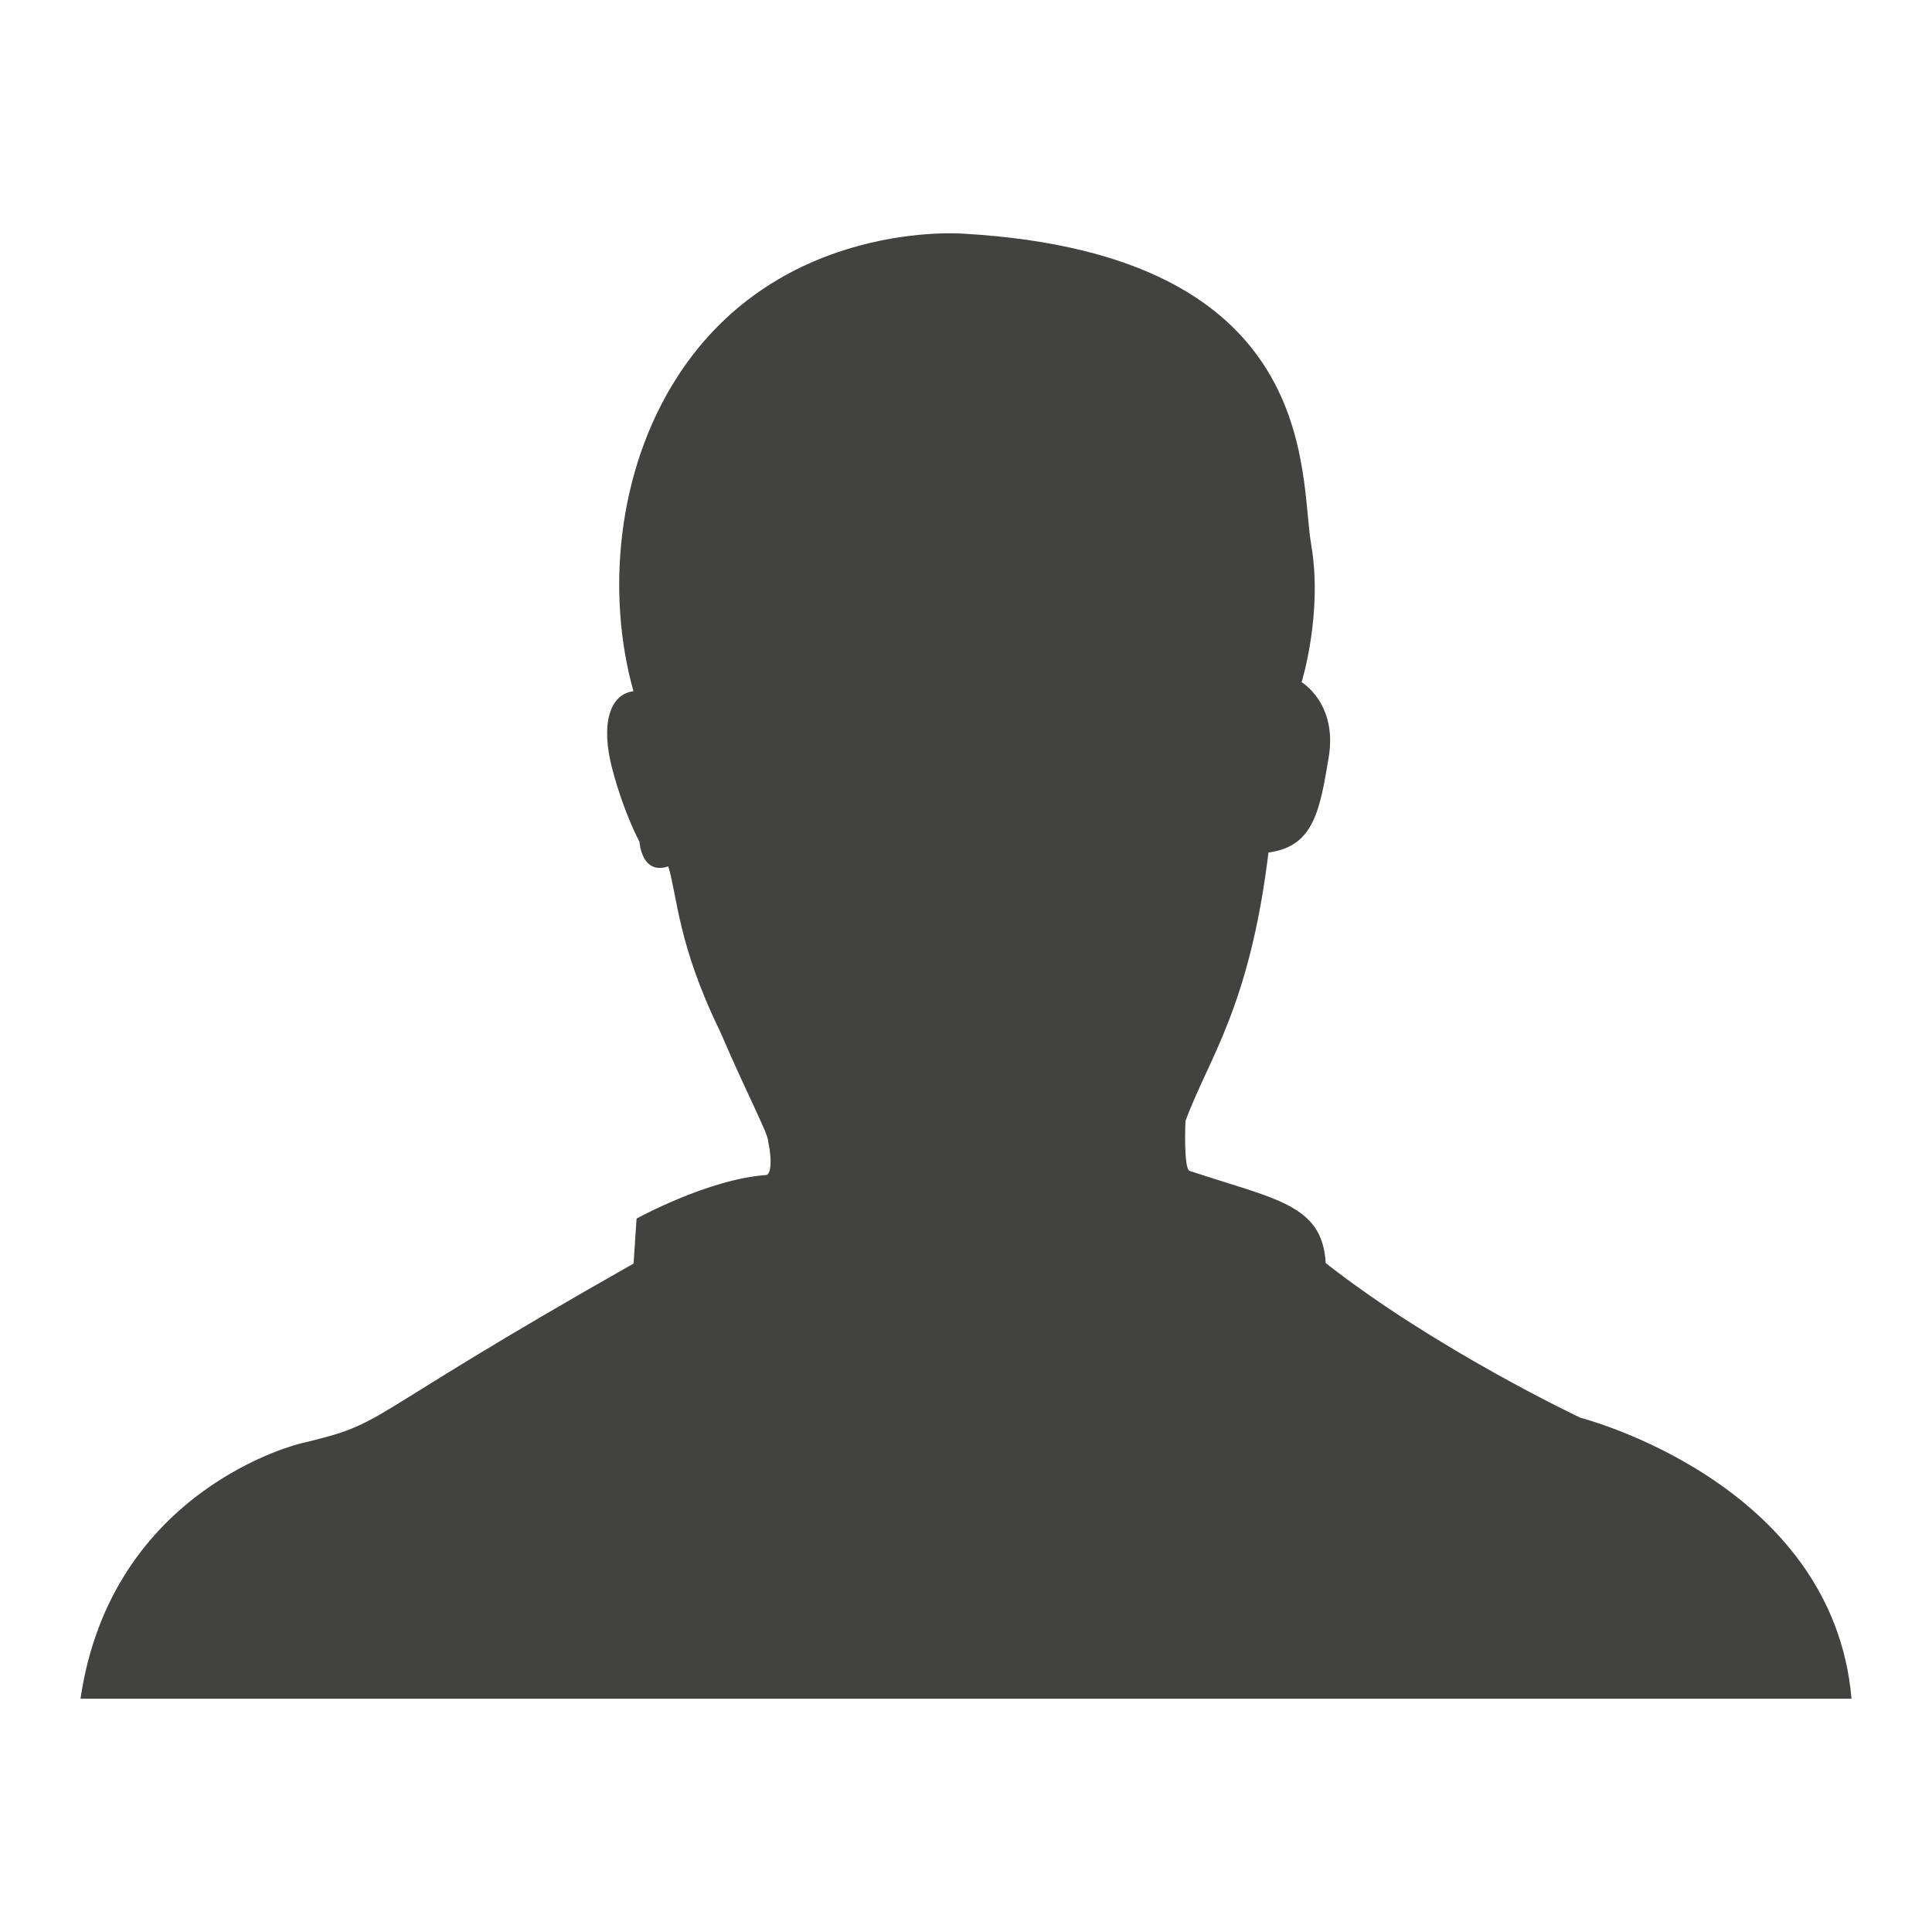
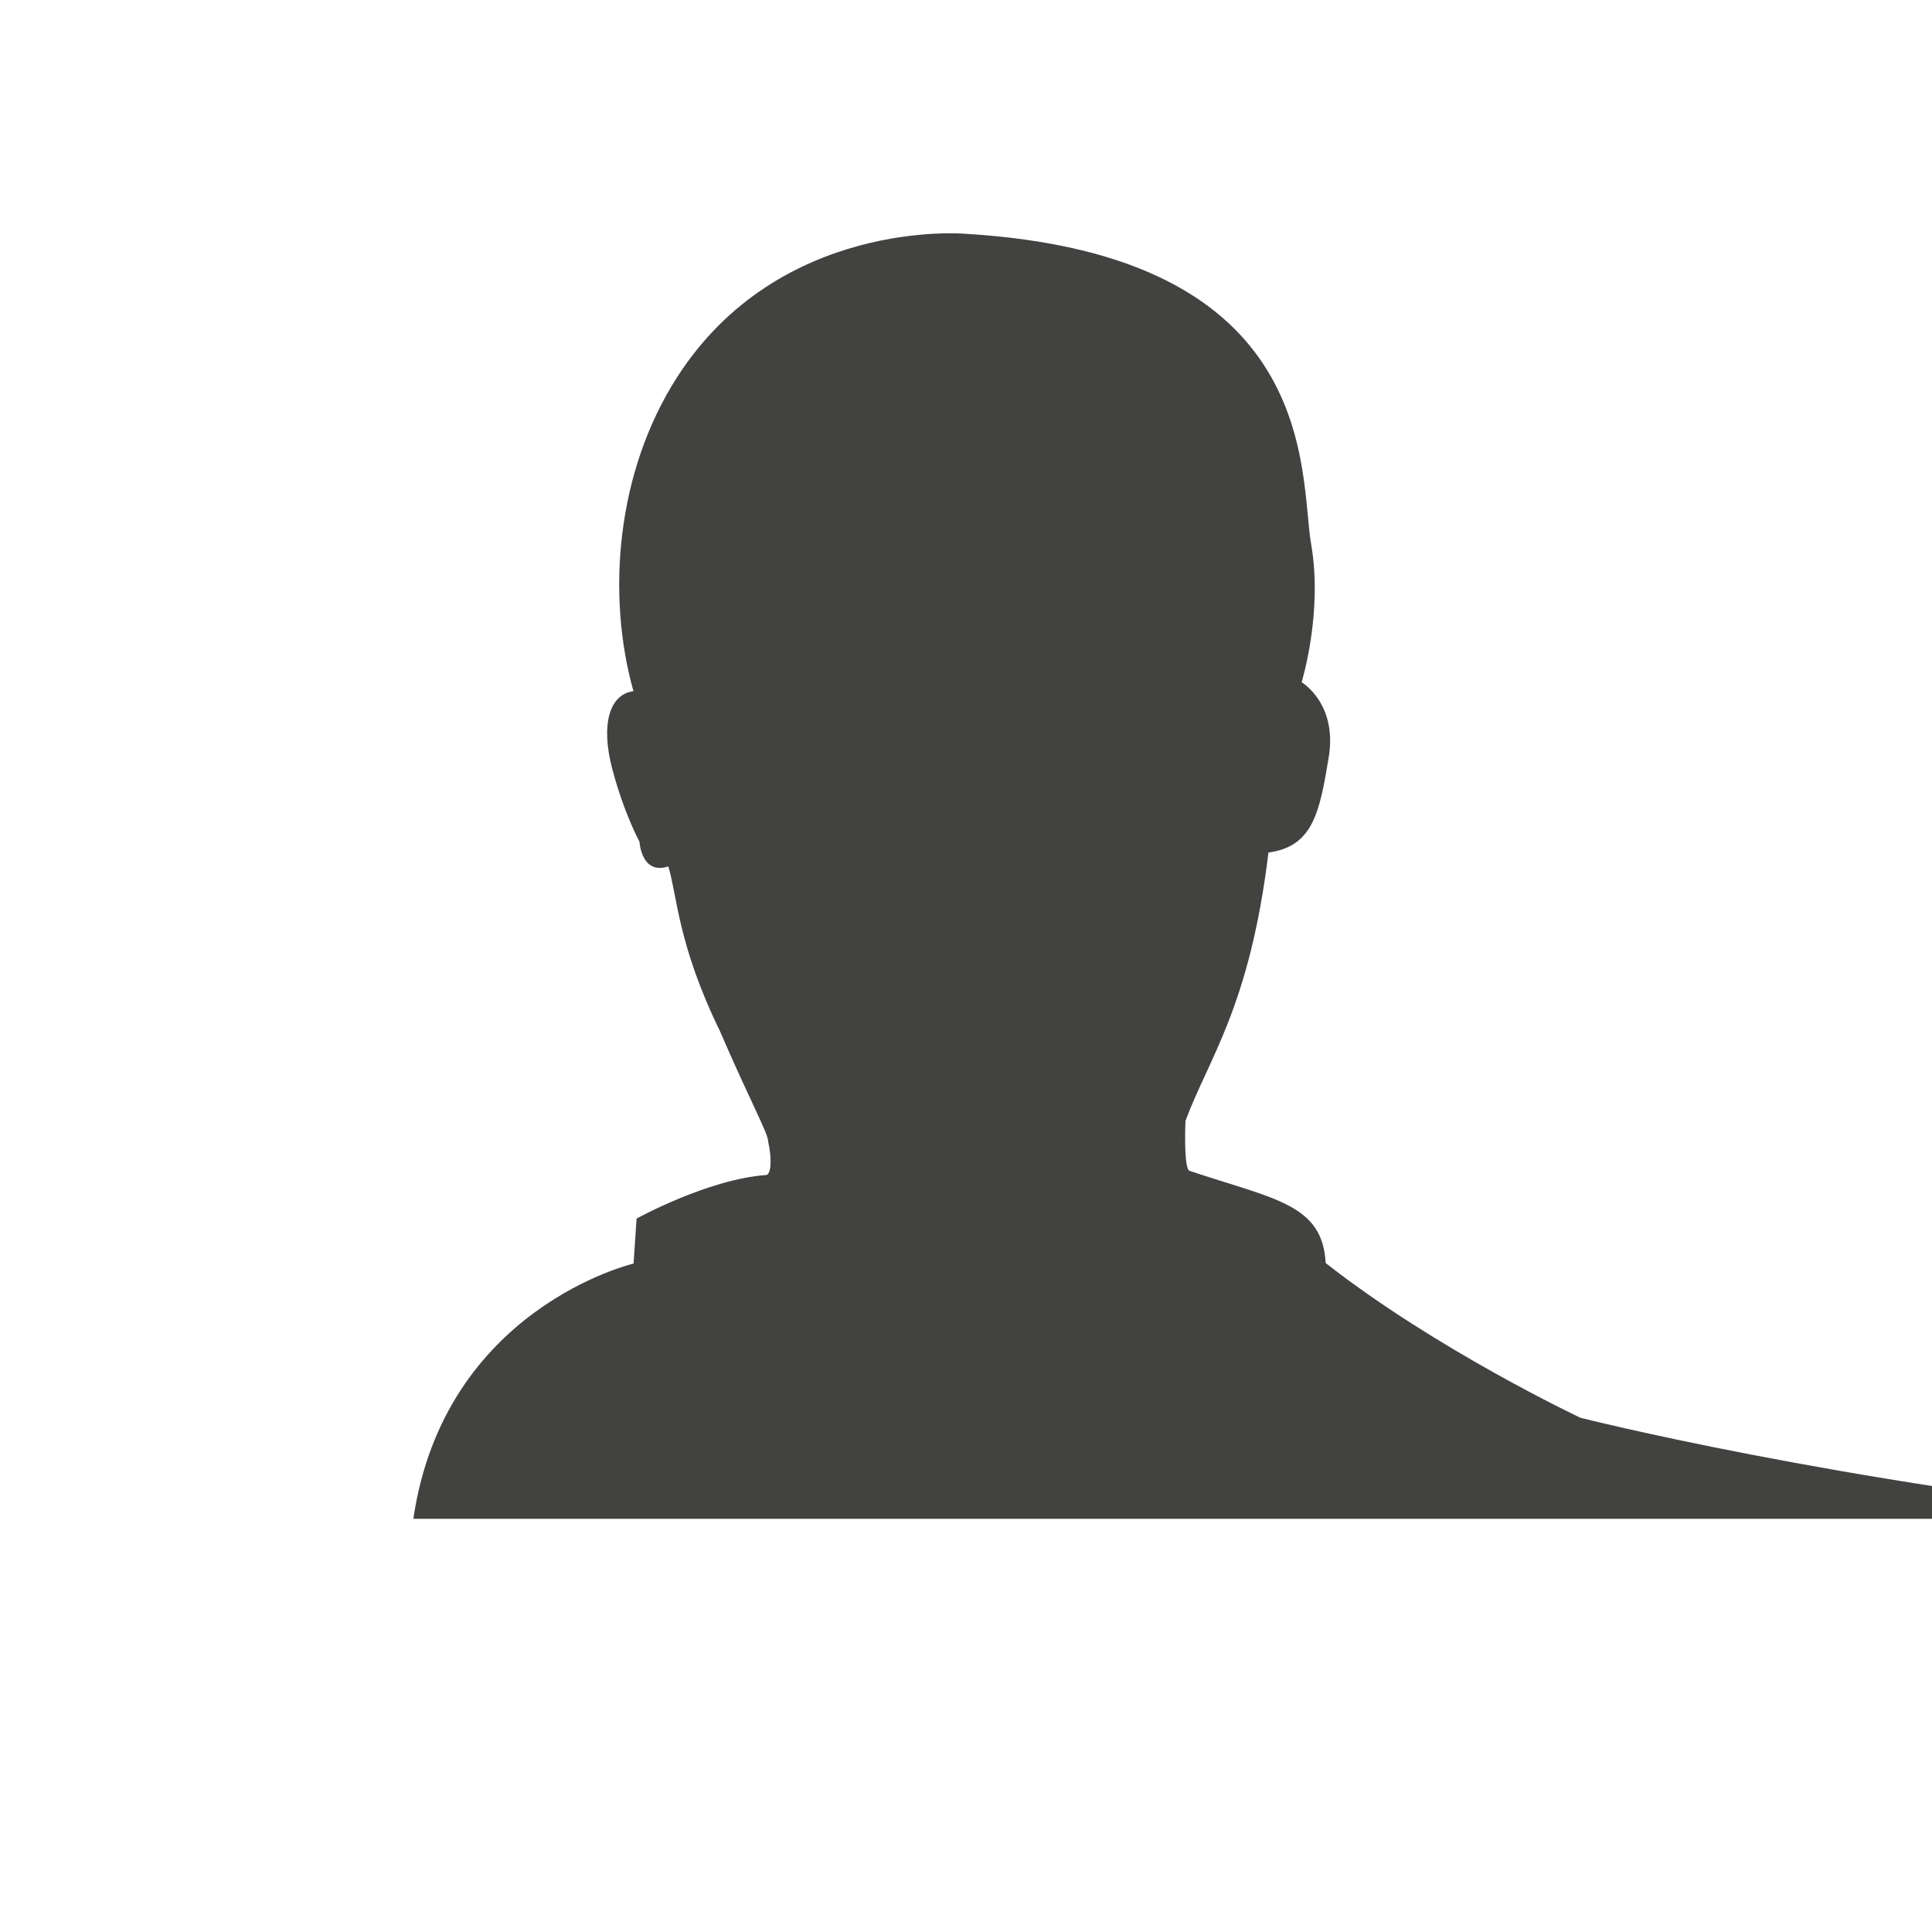
<svg xmlns="http://www.w3.org/2000/svg" version="1.1" id="Layer_1" x="0px" y="0px" width="1200px" height="1200px" viewBox="0 0 1200 1200" enable-background="new 0 0 1200 1200" xml:space="preserve">
-   <path fill="#424241" d="M981.628,880.598c0,0-89.317-42.092-158.219-96.093c-2.01-36.627-31.417-39.553-84.525-57.256  c-3.869-1.29-2.579-30.947-2.579-30.947c14.183-38.679,39.812-70.375,51.564-166.781c27.931-3.723,31.822-25.553,37.409-59.072  c5.587-33.516-16.825-46.732-16.825-46.732s13.353-42.979,5.905-85.806c-7.449-42.829,7.182-179.643-215.272-192.731  c0,0-114.992-9.935-178.551,89.14c-37.795,58.917-43.903,135.186-27.08,195.005c-14.897,1.865-20.534,20.674-13.085,48.605  c7.45,27.932,16.823,44.865,16.823,44.865s1.137,20.927,17.895,15.339c5.58,18.138,5.855,48.486,31.987,102.116  c19.685,45.521,30.069,63.74,30.069,68.898c2.577,11.607,1.584,20.475-1.29,20.678c-36.102,2.577-80.469,27.057-80.469,27.057  l-1.862,27.932c-176.127,99.723-150.354,98.335-206.736,111.727c0,0-117.575,27.547-136.787,158.555h1100  C1138.494,920.507,981.628,880.598,981.628,880.598z" />
+   <path fill="#424241" d="M981.628,880.598c0,0-89.317-42.092-158.219-96.093c-2.01-36.627-31.417-39.553-84.525-57.256  c-3.869-1.29-2.579-30.947-2.579-30.947c14.183-38.679,39.812-70.375,51.564-166.781c27.931-3.723,31.822-25.553,37.409-59.072  c5.587-33.516-16.825-46.732-16.825-46.732s13.353-42.979,5.905-85.806c-7.449-42.829,7.182-179.643-215.272-192.731  c0,0-114.992-9.935-178.551,89.14c-37.795,58.917-43.903,135.186-27.08,195.005c-14.897,1.865-20.534,20.674-13.085,48.605  c7.45,27.932,16.823,44.865,16.823,44.865s1.137,20.927,17.895,15.339c5.58,18.138,5.855,48.486,31.987,102.116  c19.685,45.521,30.069,63.74,30.069,68.898c2.577,11.607,1.584,20.475-1.29,20.678c-36.102,2.577-80.469,27.057-80.469,27.057  l-1.862,27.932c0,0-117.575,27.547-136.787,158.555h1100  C1138.494,920.507,981.628,880.598,981.628,880.598z" />
</svg>